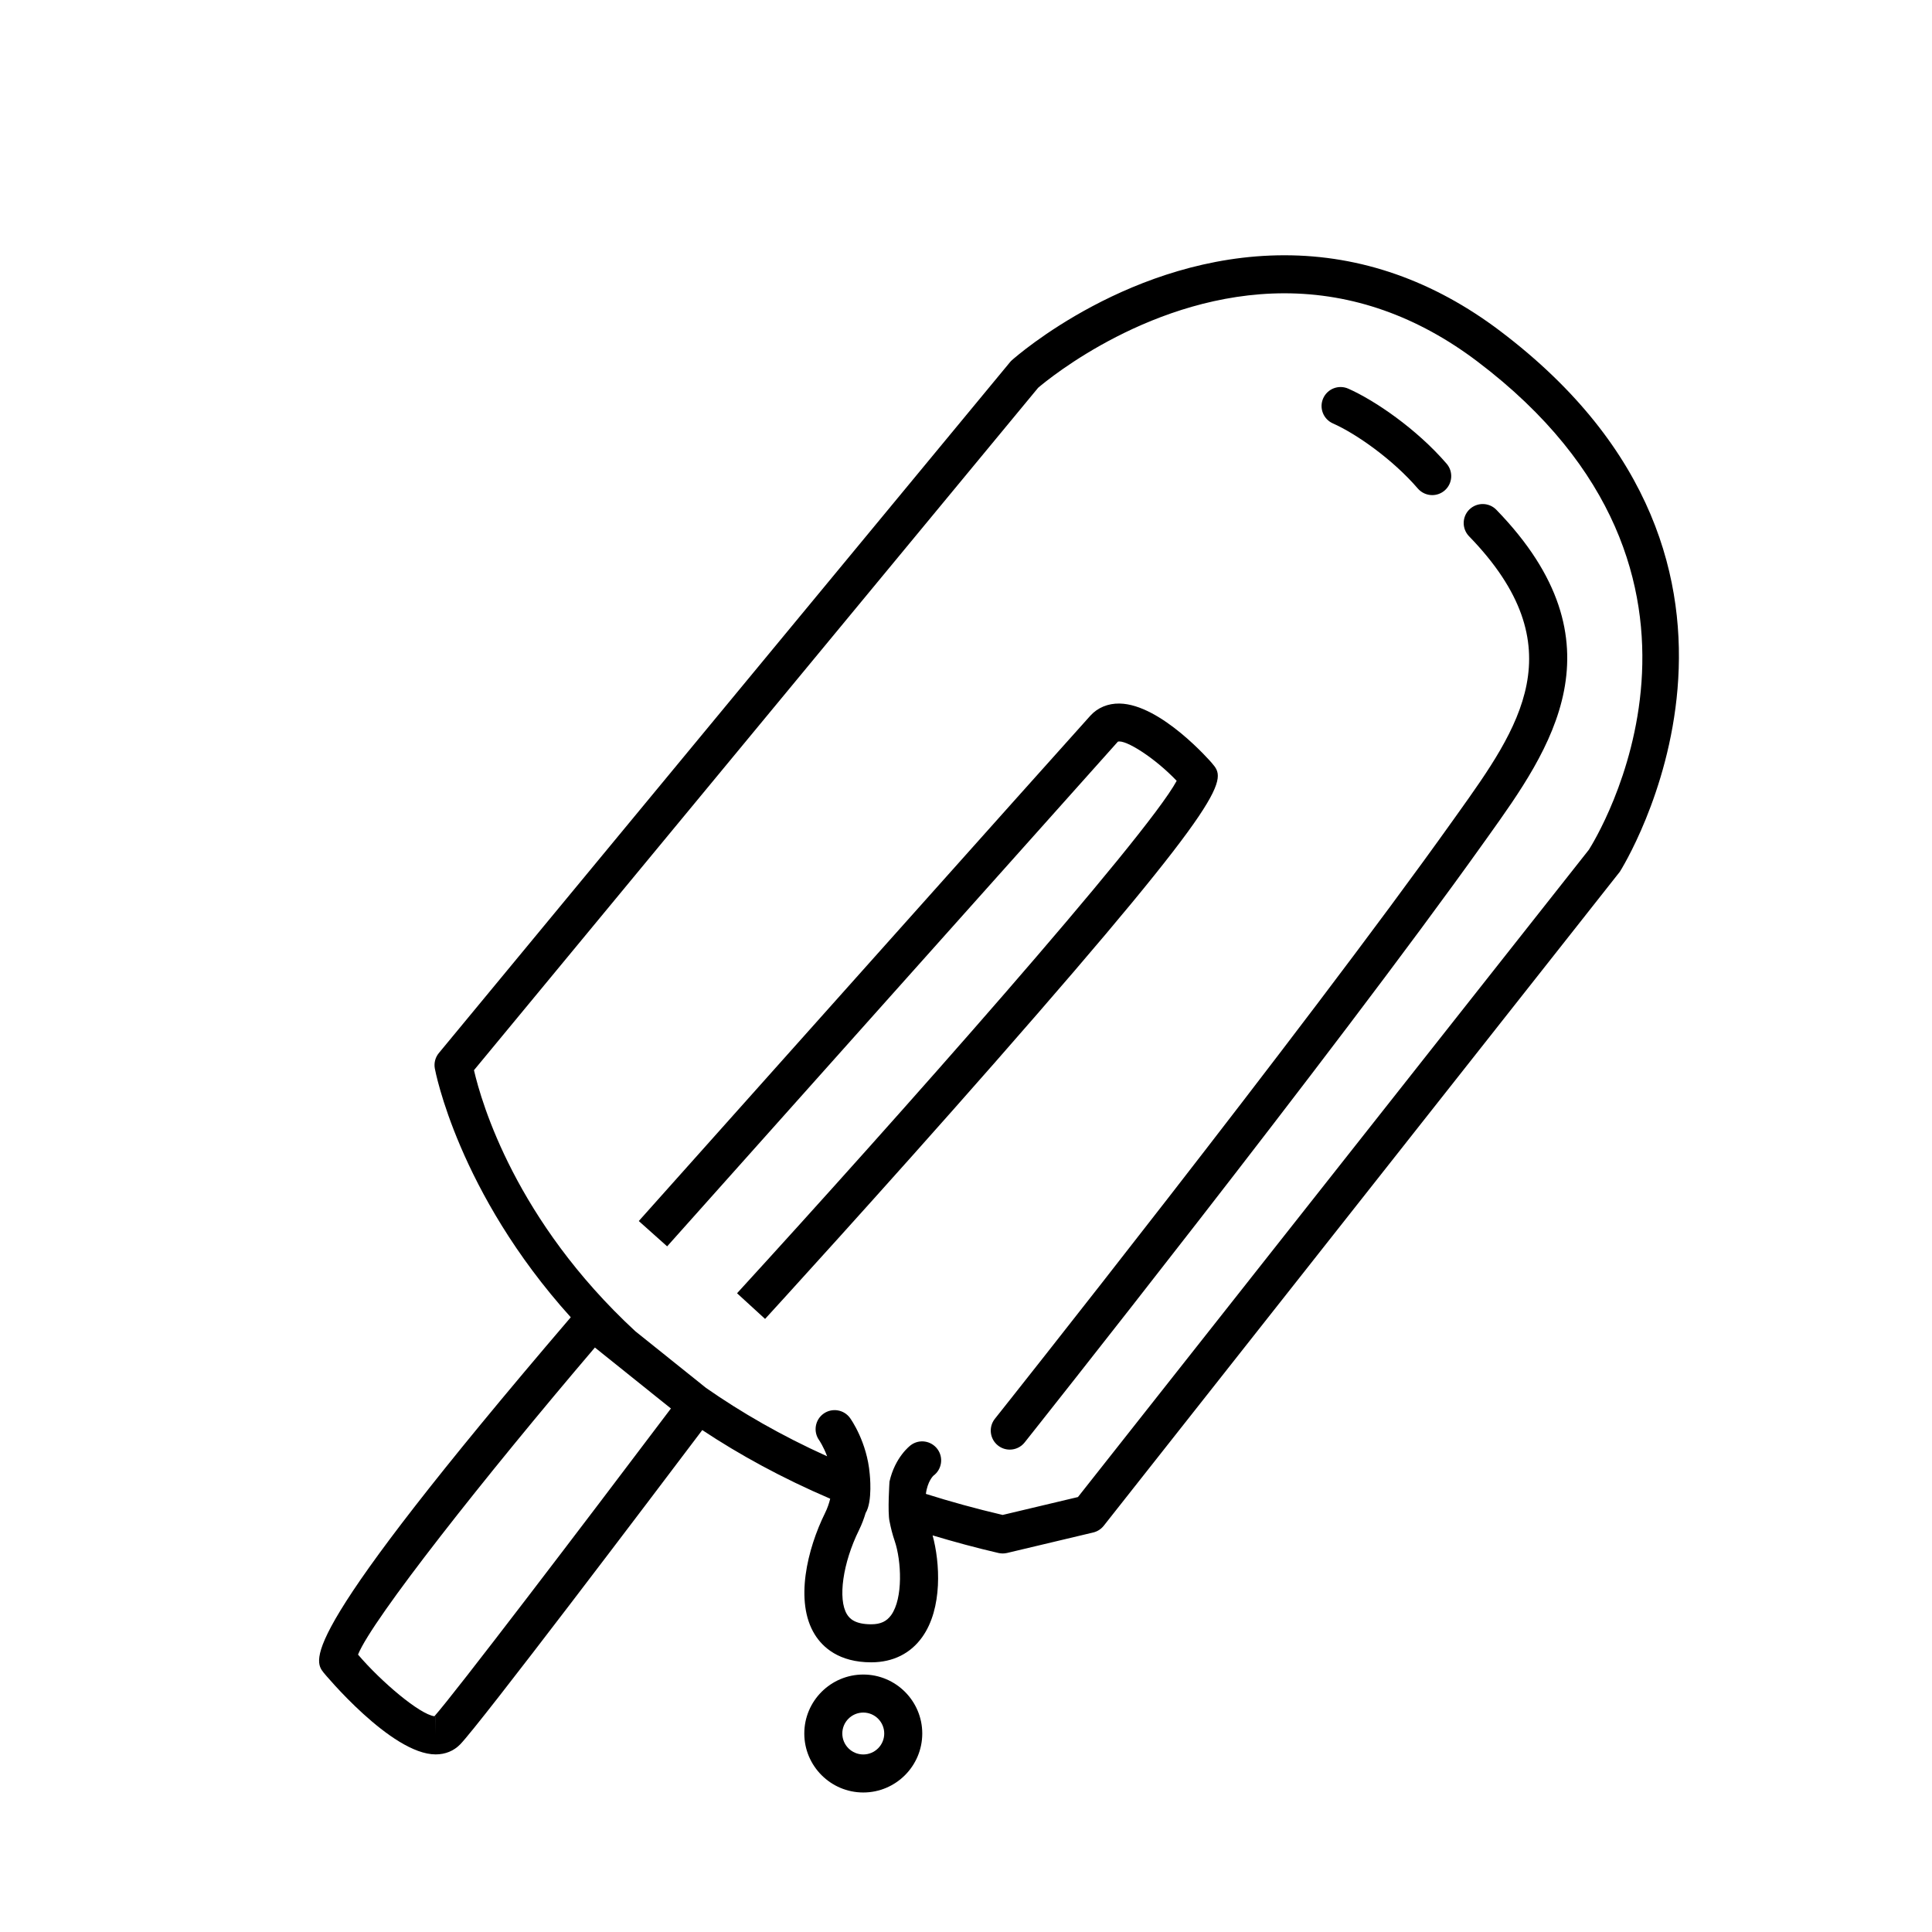
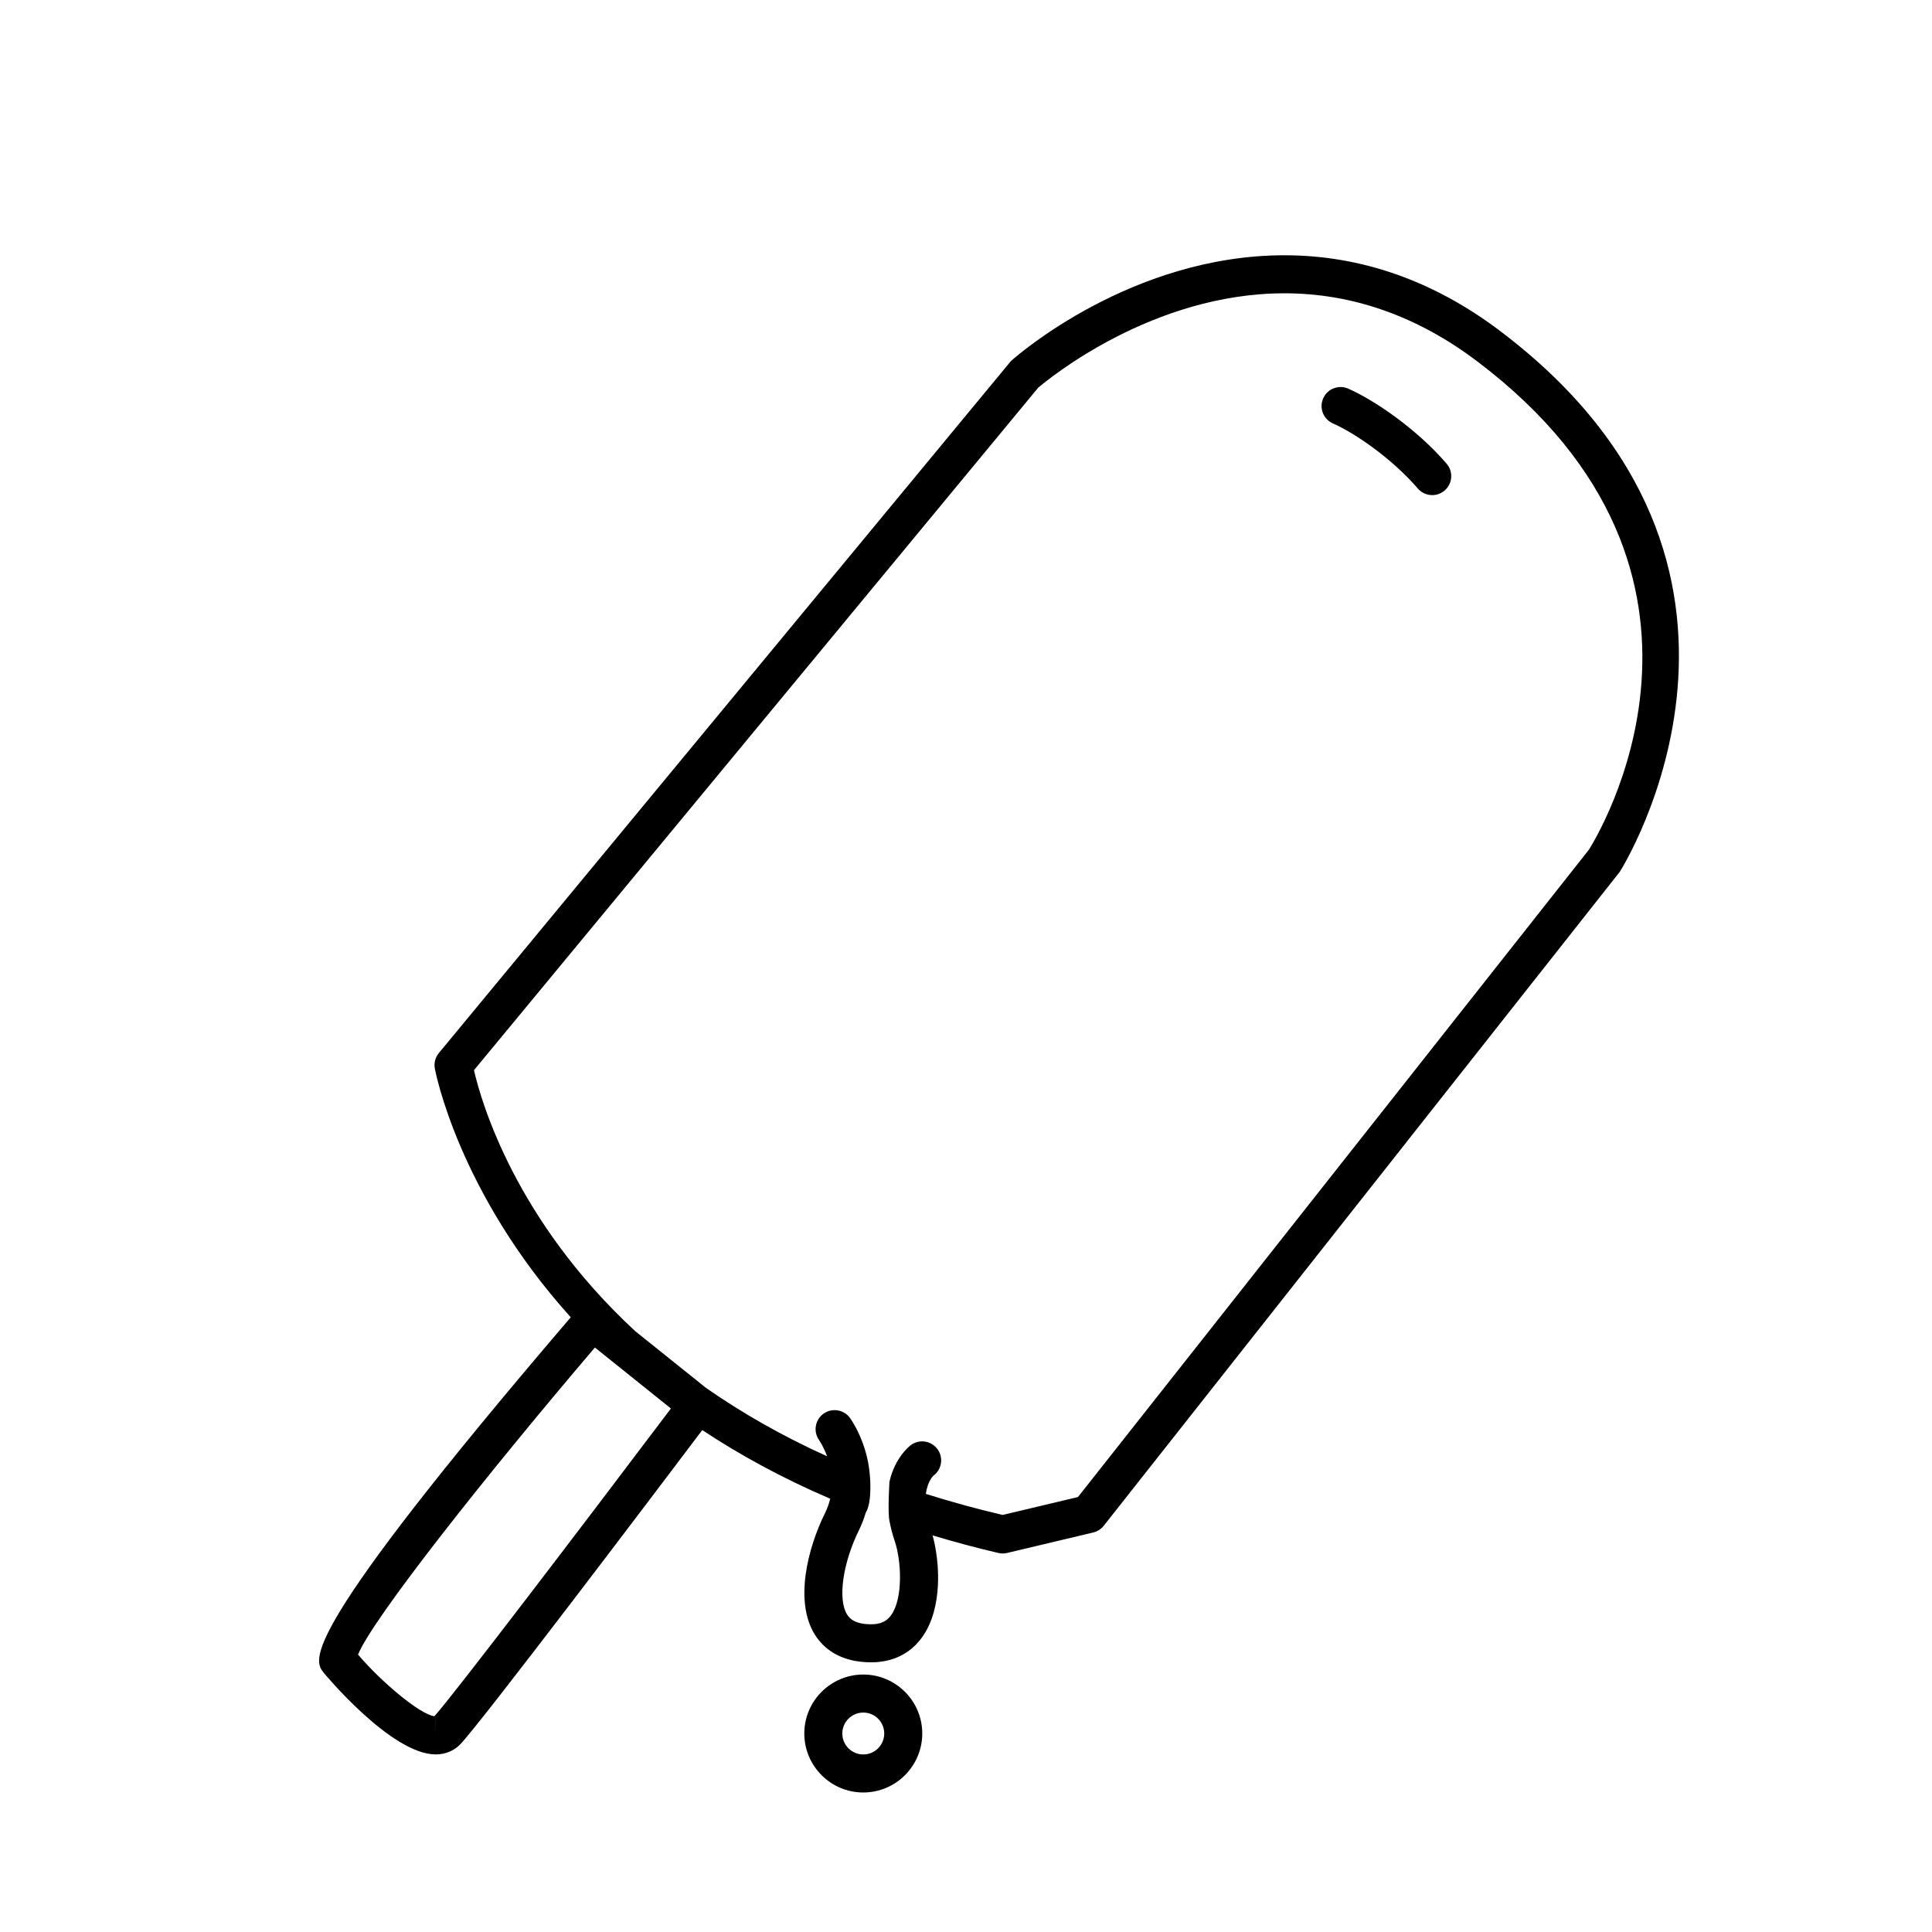
<svg xmlns="http://www.w3.org/2000/svg" fill="#000000" width="800px" height="800px" version="1.1" viewBox="144 144 512 512">
  <g>
    <path d="m541.53 231.7c-17.609-13.305-36.832-20.051-57.133-20.051-40.559 0-70.965 26.684-72.242 27.816-0.191 0.172-0.367 0.352-0.527 0.555l-151.32 183.04c-0.938 1.129-1.336 2.613-1.082 4.062 0.102 0.559 6.144 32.848 36.031 65.969-72.707 84.973-68.203 90.758-65.477 94.199 0.172 0.215 17.895 21.637 29.668 21.645h0.004c2.555 0 4.793-0.918 6.481-2.637 5.25-5.363 51.441-66.438 64.176-83.316 9.895 6.566 21.145 12.723 33.902 18.191-0.301 1.25-0.742 2.535-1.387 3.84-4.637 9.387-8.121 23.441-2.699 32.148 2.09 3.367 6.387 7.371 14.969 7.371h0.02c5.703-0.012 10.359-2.312 13.473-6.672 5.488-7.672 4.707-19.863 2.762-26.965 5.606 1.672 11.371 3.258 17.457 4.664 0.371 0.086 0.75 0.125 1.133 0.125 0.387 0 0.781-0.047 1.164-0.137l22.809-5.422c1.102-0.262 2.086-0.891 2.793-1.785l136.77-173.32c0.508-0.789 50.863-80.906-31.746-143.32zm-282.07 372.19v-5.039c0.004 0 0.016 0 0.02-0.004zm62.344-86.629c-23.648 31.332-57.309 75.543-62.68 81.562-3.906-0.504-14.133-9.16-20.242-16.34 3.769-9.355 33.59-47.141 62.773-81.375l12.656 10.148c1.145 0.941 2.312 1.875 3.5 2.812zm57.945 29.953c0.316 1.633 0.734 3.352 1.367 5.199 1.762 5.168 2.258 15.121-0.934 19.59-1.211 1.691-2.836 2.445-5.285 2.449h-0.016c-4.289 0-5.707-1.496-6.41-2.621-2.492-4.016-1.129-13.629 3.184-22.363 0.754-1.531 1.305-3.039 1.75-4.519 1.895-3.059 1.082-10.328 1.082-10.328-0.719-8.473-4.957-14.48-5.231-14.852-1.633-2.242-4.785-2.742-7.039-1.109-2.246 1.637-2.746 4.785-1.109 7.039 0.023 0.035 1.137 1.672 2.09 4.231-12.191-5.5-22.793-11.645-32.074-18.105l-18.773-15.047c-31.684-29.32-40.758-60.531-42.742-69.168l149.51-180.85c2.969-2.523 30.398-25.035 65.273-25.035 18.055 0 35.238 6.062 51.062 18.016 75.039 56.695 31.246 126.87 29.625 129.43l-135.41 171.56-19.957 4.742c-7.133-1.672-13.91-3.543-20.344-5.578 0.434-3.375 1.965-4.785 1.988-4.816 2.242-1.641 2.731-4.797 1.09-7.039-1.652-2.246-4.805-2.734-7.039-1.09-0.266 0.191-4.203 3.184-5.68 9.68 0-0.008-0.543 8.094 0.016 10.582z" />
-     <path d="m465.19 346.25c-0.133-0.152-13.461-15.629-24.52-15.805-3.043-0.039-5.769 1.074-7.727 3.231-5.438 5.969-114.99 128.69-119.66 133.91l7.516 6.711c1.145-1.281 114.18-127.9 119.45-133.75 2.016-0.613 9.742 4.242 15.586 10.379-8.082 14.988-74.605 90.004-116.51 135.8l7.43 6.801c0.312-0.332 31.207-34.117 61.098-68.18 63.281-72.113 61.043-74.746 57.332-79.094z" />
-     <path d="m533.42 278.99c-1.996 1.945-2.039 5.133-0.105 7.129 28.512 29.348 13.18 50.824-3.047 73.566l-1.273 1.785c-39.93 56.051-120.52 157.5-121.34 158.52-1.734 2.176-1.367 5.352 0.812 7.078 0.926 0.734 2.031 1.094 3.129 1.094 1.484 0 2.953-0.648 3.949-1.906 0.805-1.02 81.566-102.68 121.65-158.94l1.27-1.777c16.238-22.754 36.445-51.062 2.082-86.445-1.934-1.988-5.129-2.031-7.129-0.098z" />
    <path d="m372.78 587.77c-8.621 0-15.633 7.012-15.633 15.629 0 8.613 7.012 15.629 15.633 15.629 8.613 0 15.629-7.012 15.629-15.629 0-8.617-7.012-15.629-15.629-15.629zm0 21.18c-3.062 0-5.559-2.488-5.559-5.551s2.488-5.551 5.559-5.551c3.059 0 5.551 2.488 5.551 5.551s-2.492 5.551-5.551 5.551z" />
    <path d="m497.23 256.21c6.133 2.707 15.828 9.5 22.504 17.25 0.996 1.152 2.41 1.75 3.82 1.75 1.164 0 2.336-0.402 3.289-1.219 2.106-1.82 2.344-4.996 0.523-7.109-8.004-9.285-19.125-16.816-26.066-19.887-2.559-1.117-5.523 0.031-6.644 2.574-1.125 2.539 0.027 5.512 2.574 6.641z" />
  </g>
</svg>